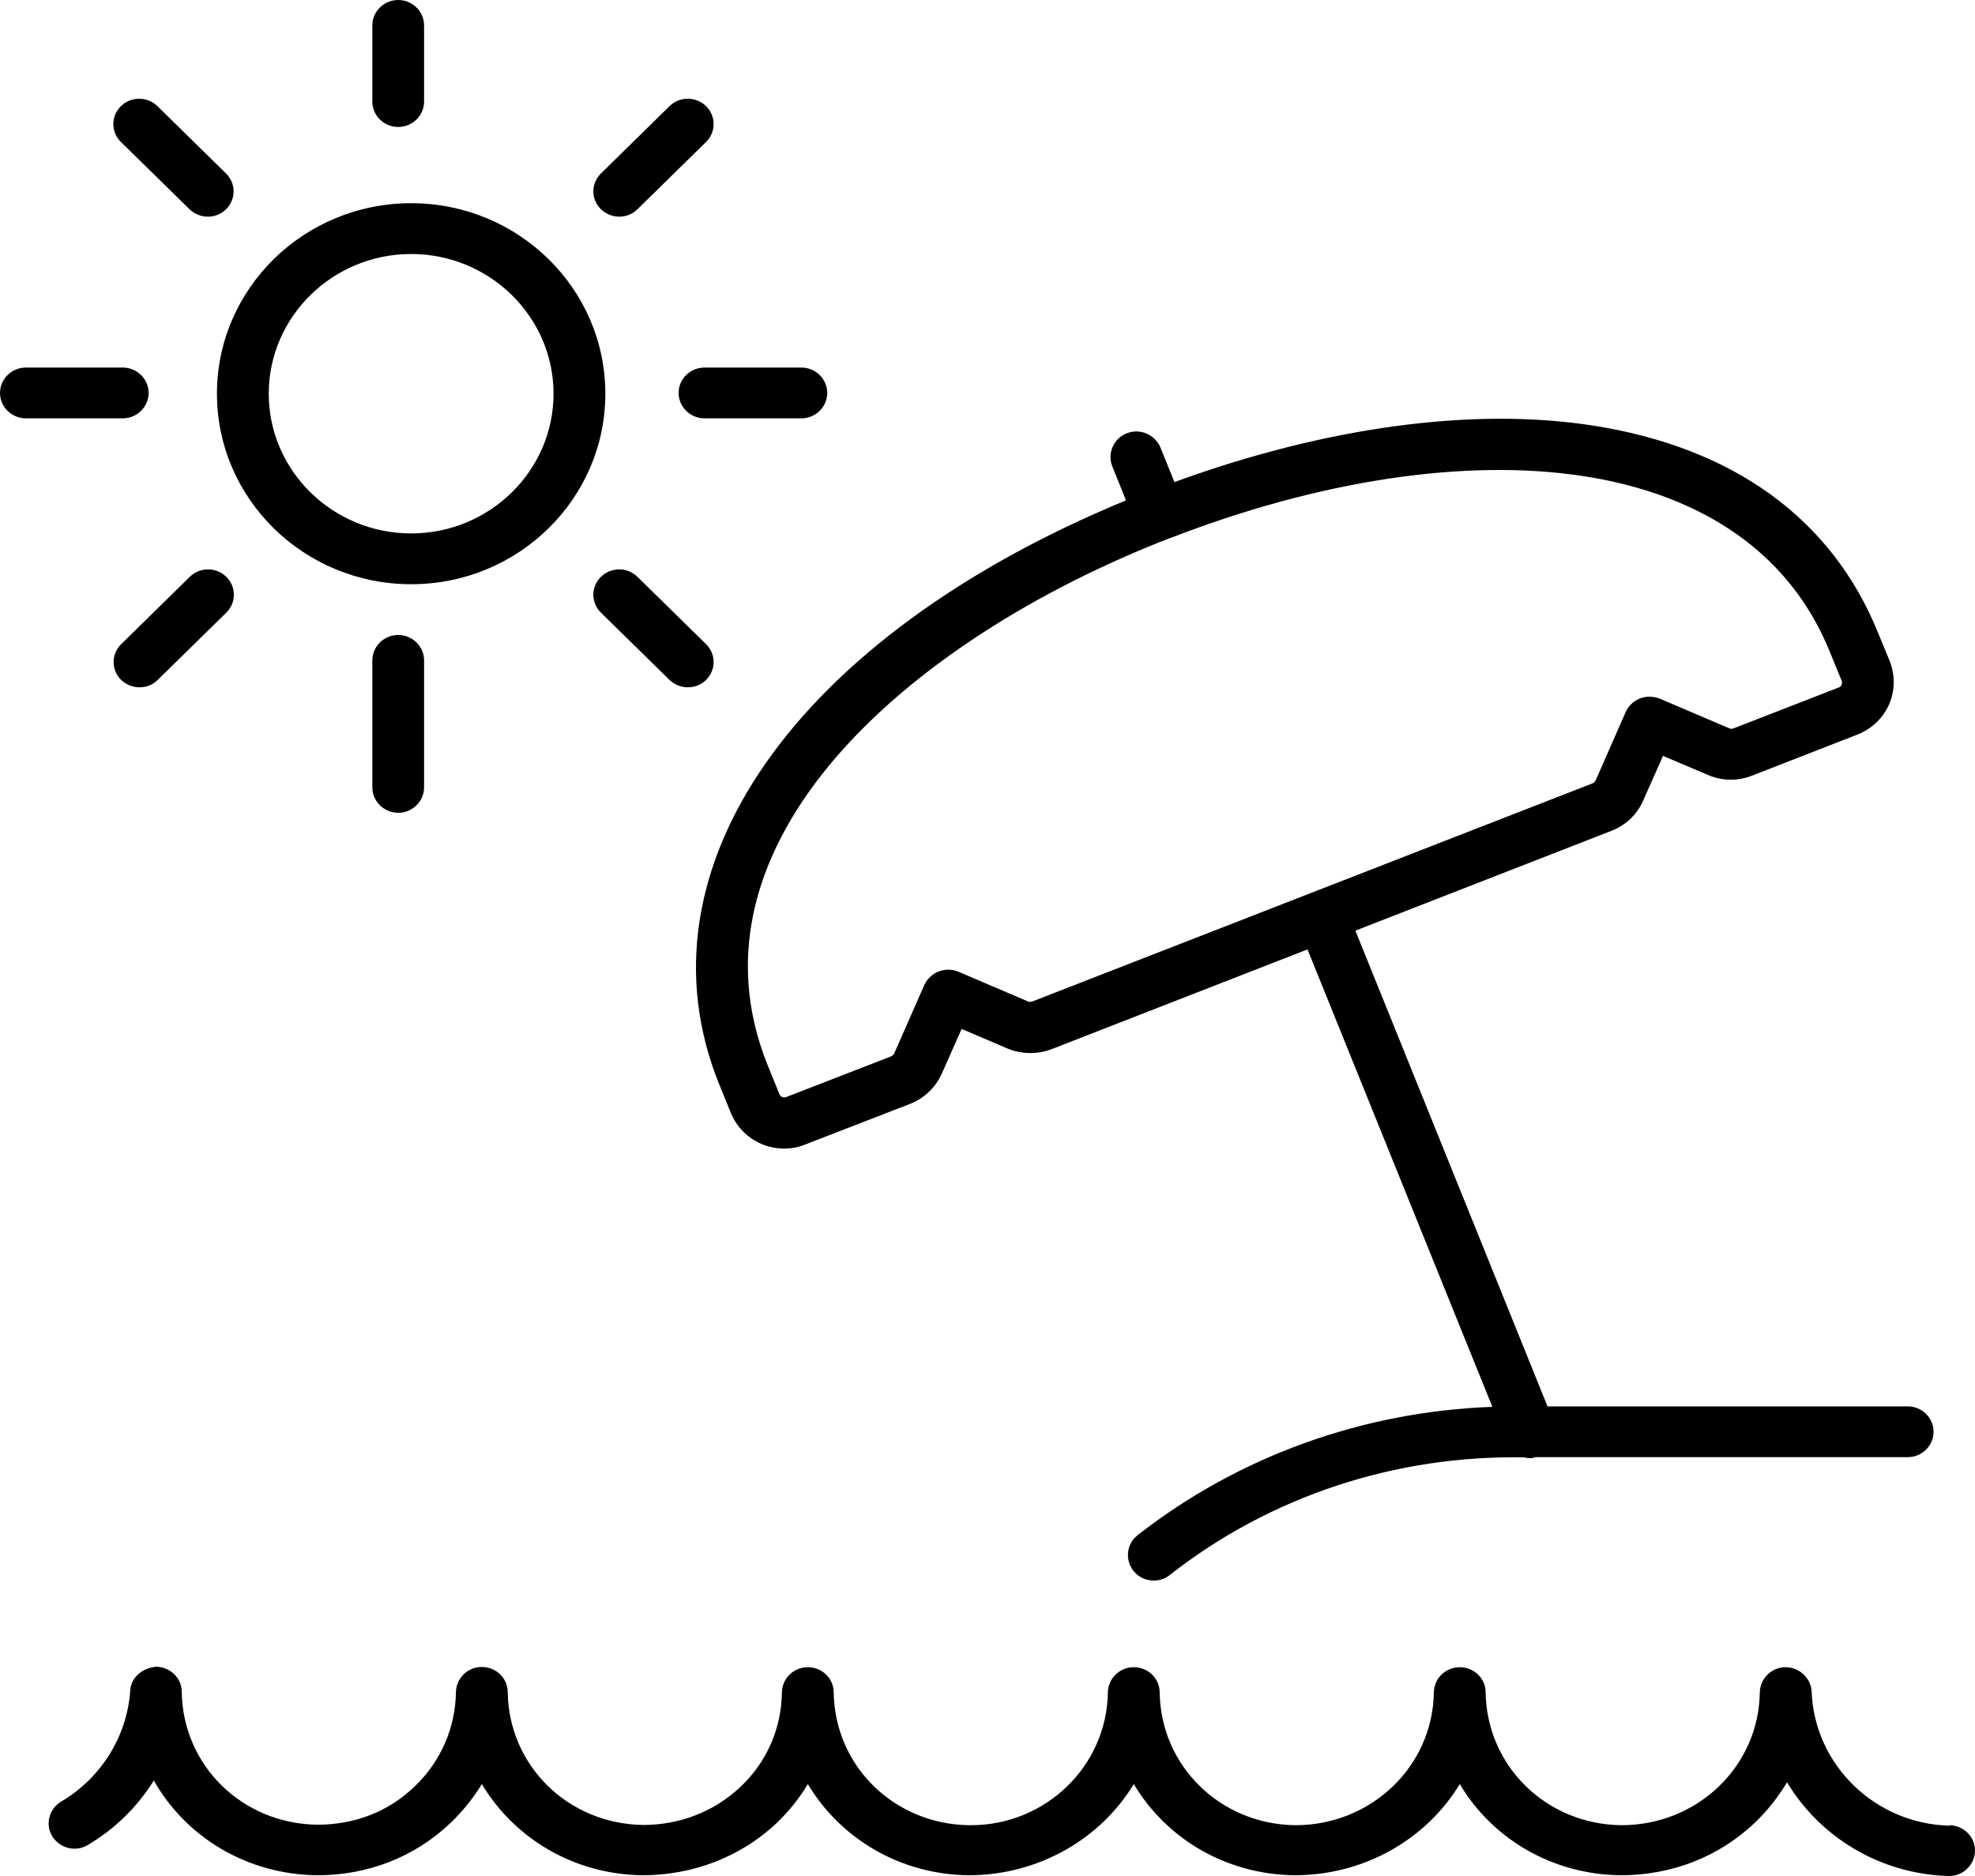
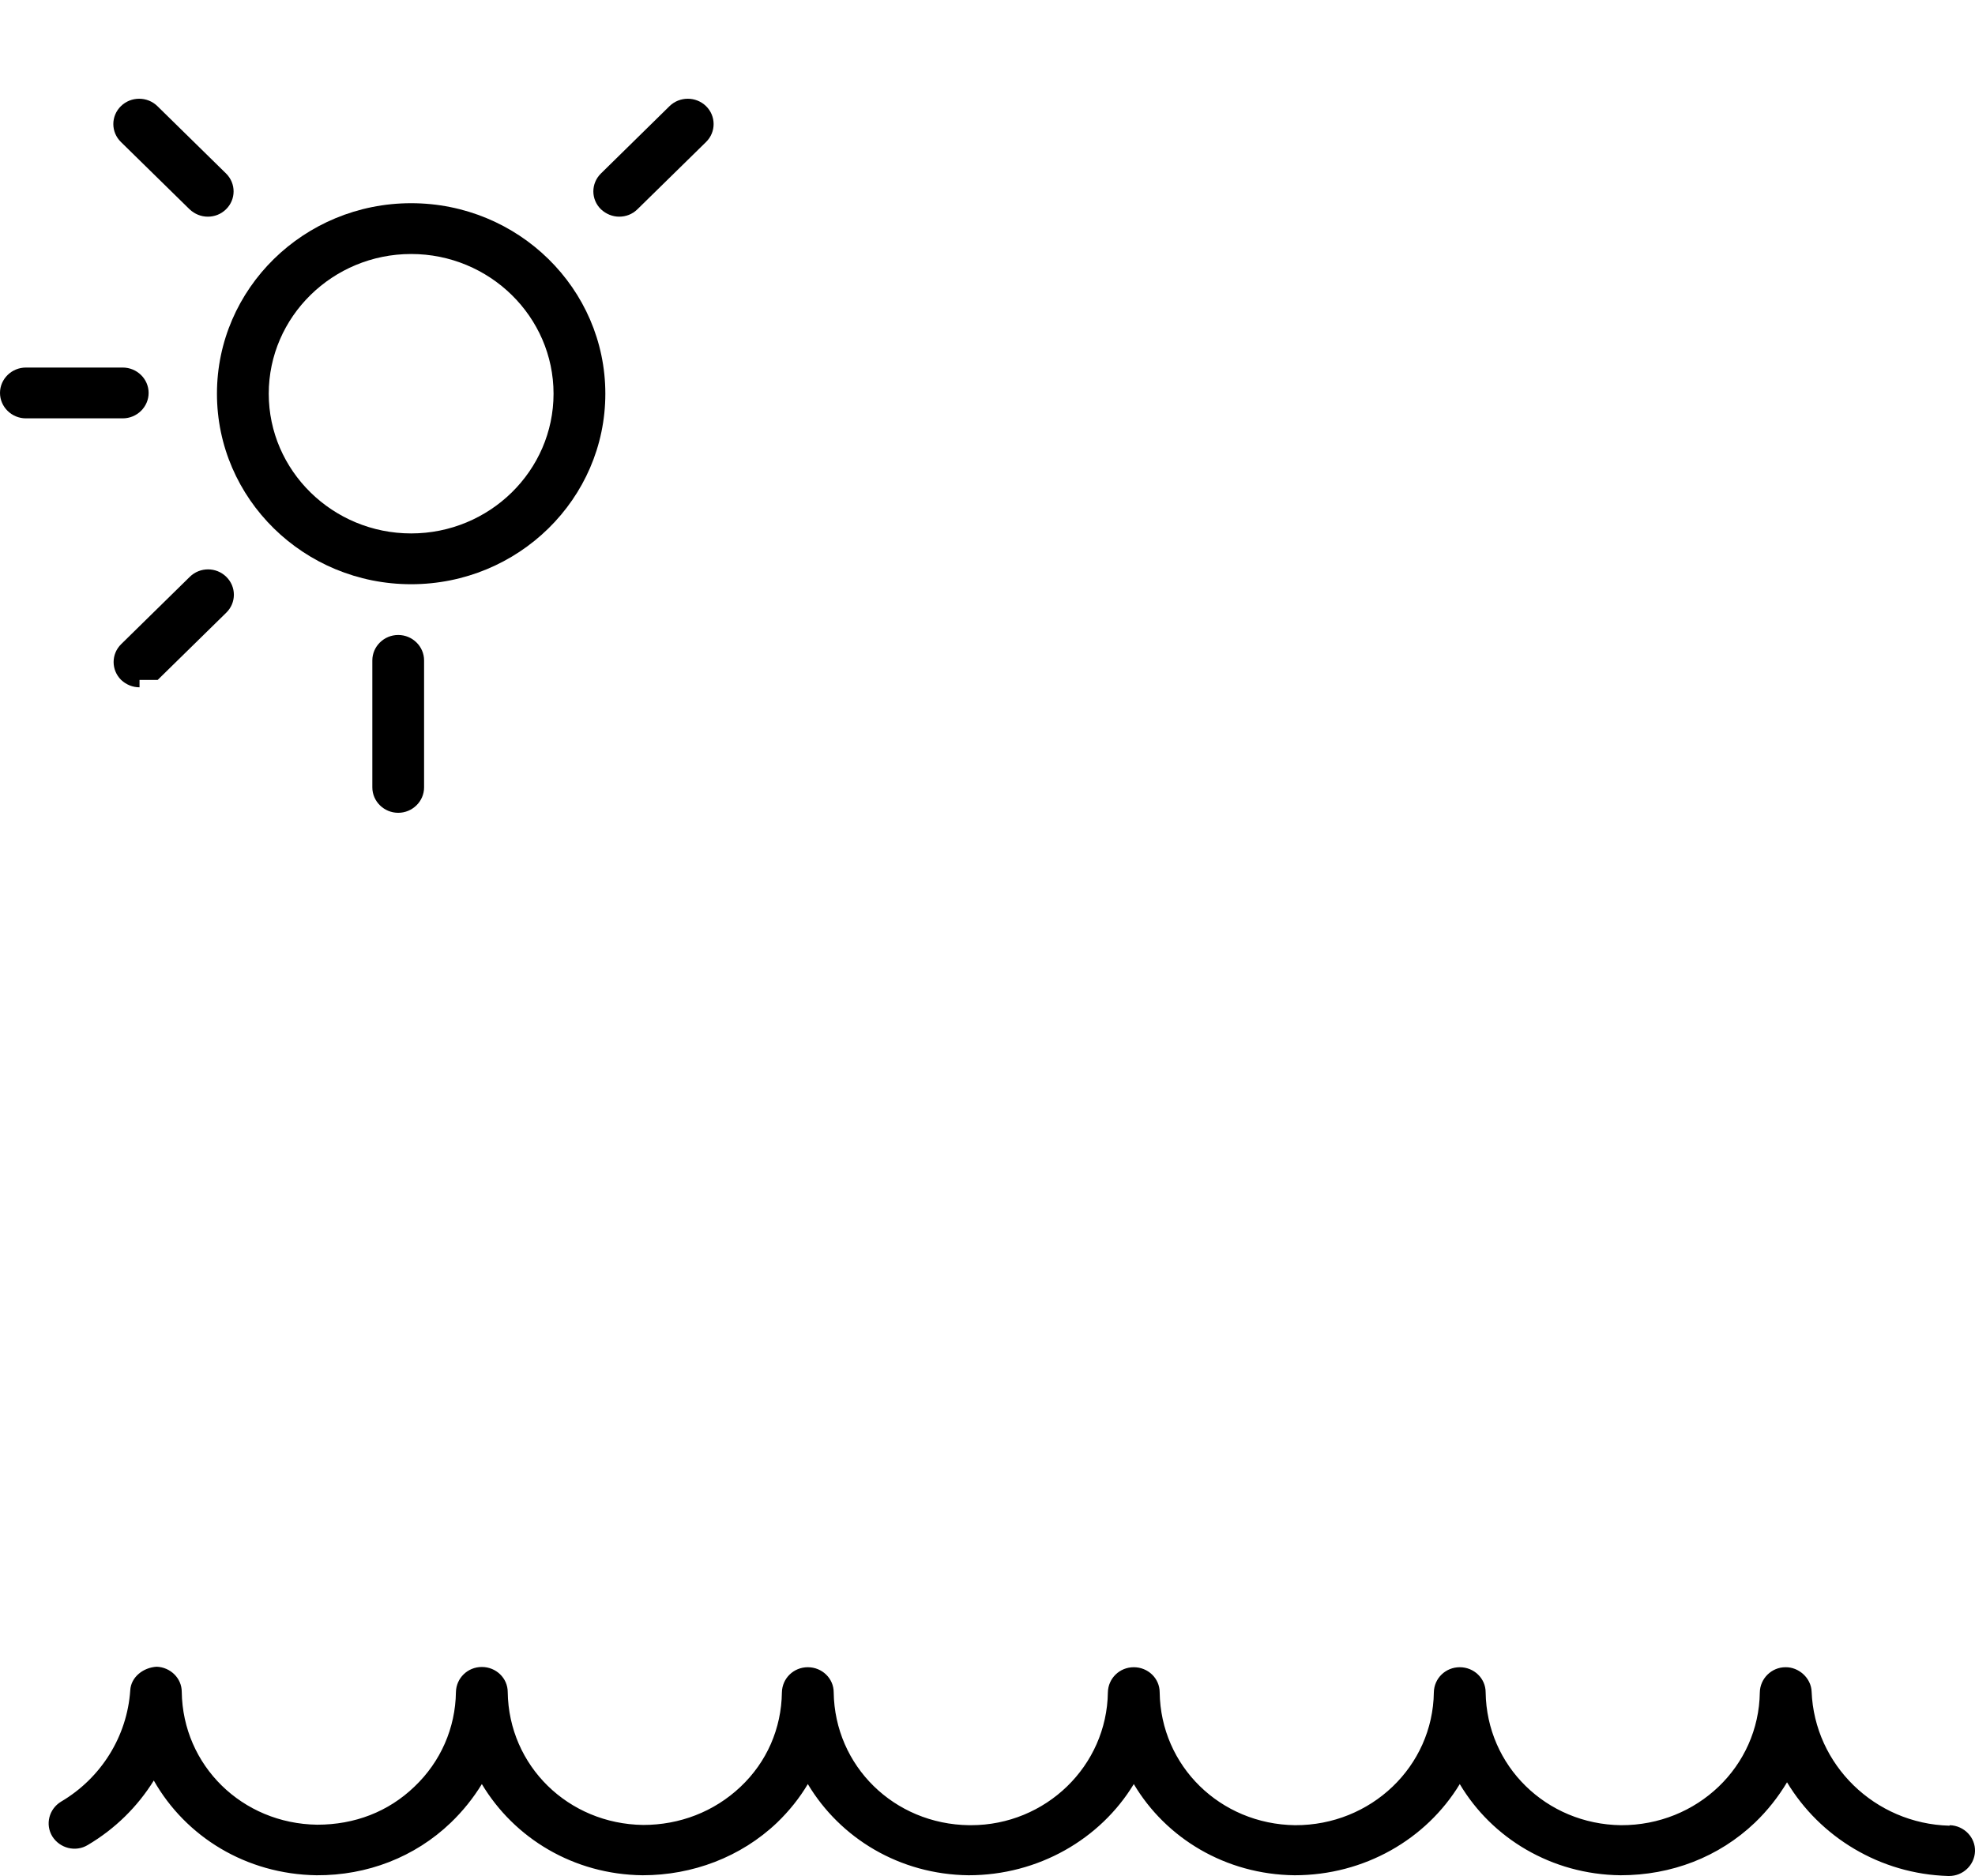
<svg xmlns="http://www.w3.org/2000/svg" width="40" height="38" viewBox="0 0 40 38" fill="none">
  <g clip-path="url(#clip0_1148_13317)">
-     <path d="M14.803 22.545C14.919 22.828 15.139 23.049 15.422 23.172C15.569 23.234 15.726 23.265 15.883 23.265C16.03 23.265 16.172 23.239 16.308 23.183L18.432 22.36C18.72 22.246 18.946 22.03 19.072 21.752L19.476 20.842L20.404 21.238C20.681 21.356 21.007 21.361 21.295 21.253L26.481 19.231L30.225 28.497C27.619 28.59 25.092 29.49 23.041 31.096C22.816 31.27 22.779 31.595 22.957 31.821C23.062 31.95 23.214 32.016 23.366 32.016C23.482 32.016 23.597 31.98 23.692 31.903C25.721 30.308 28.269 29.47 30.875 29.521C30.912 29.531 30.954 29.537 30.996 29.537C31.027 29.537 31.064 29.526 31.096 29.516H38.636C38.925 29.516 39.161 29.285 39.161 29.002C39.161 28.718 38.925 28.487 38.636 28.487H31.342L27.451 18.851L32.637 16.829C32.926 16.716 33.151 16.505 33.277 16.222L33.681 15.311L34.614 15.707C34.903 15.825 35.212 15.82 35.495 15.707L37.619 14.879C37.907 14.766 38.133 14.55 38.259 14.272C38.379 13.994 38.385 13.685 38.275 13.397L38.038 12.821C37.105 10.511 35.107 9.06 32.249 8.618C29.816 8.242 26.827 8.654 23.786 9.765L23.503 9.065C23.393 8.803 23.088 8.669 22.821 8.777C22.554 8.88 22.422 9.183 22.527 9.446L22.805 10.135C16.114 12.898 12.805 17.601 14.562 21.953L14.798 22.534L14.803 22.545ZM23.681 10.907C26.722 9.724 29.706 9.276 32.087 9.647C33.807 9.914 36.067 10.748 37.063 13.212L37.299 13.788C37.315 13.824 37.304 13.855 37.299 13.87C37.289 13.891 37.273 13.917 37.236 13.927L35.107 14.755C35.081 14.766 35.05 14.766 35.029 14.755L33.618 14.153C33.492 14.102 33.345 14.097 33.214 14.148C33.083 14.2 32.983 14.297 32.926 14.421L32.318 15.805C32.307 15.831 32.281 15.856 32.255 15.867L20.907 20.286C20.881 20.296 20.849 20.296 20.823 20.286L19.413 19.684C19.287 19.628 19.14 19.628 19.009 19.679C18.878 19.73 18.778 19.828 18.72 19.952L18.112 21.336C18.102 21.361 18.075 21.382 18.049 21.397L15.925 22.221C15.889 22.236 15.857 22.226 15.841 22.221C15.82 22.21 15.794 22.195 15.784 22.159L15.548 21.578C13.739 17.096 18.332 12.986 23.686 10.902L23.681 10.907Z" fill="black" />
    <path d="M39.481 36.981C37.97 36.94 36.749 35.747 36.691 34.265C36.68 33.987 36.429 33.766 36.161 33.771C35.878 33.771 35.647 34.002 35.642 34.28C35.621 35.783 34.373 36.976 32.831 36.971C31.316 36.951 30.11 35.772 30.089 34.28C30.089 33.997 29.853 33.771 29.565 33.771C29.276 33.771 29.045 33.997 29.04 34.28C29.019 35.783 27.766 36.976 26.23 36.971C24.714 36.951 23.508 35.772 23.487 34.28C23.487 33.997 23.251 33.771 22.963 33.771C22.674 33.771 22.444 33.997 22.438 34.28C22.417 35.772 21.18 36.971 19.664 36.971C19.654 36.971 19.638 36.971 19.628 36.971C18.107 36.951 16.906 35.772 16.885 34.28C16.885 33.997 16.649 33.771 16.361 33.771C16.072 33.771 15.842 33.997 15.836 34.28C15.826 35.011 15.532 35.69 14.997 36.194C14.462 36.699 13.765 36.966 13.026 36.966C11.505 36.945 10.304 35.767 10.283 34.275C10.283 33.992 10.047 33.766 9.759 33.766C9.47 33.766 9.24 33.992 9.234 34.275C9.224 35.001 8.925 35.685 8.395 36.189C7.866 36.699 7.184 36.961 6.424 36.961C4.903 36.94 3.702 35.762 3.681 34.27C3.681 33.992 3.45 33.771 3.173 33.761C2.905 33.776 2.653 33.967 2.638 34.239C2.575 35.17 2.05 36.014 1.238 36.493C0.991 36.642 0.912 36.956 1.059 37.197C1.211 37.439 1.531 37.522 1.778 37.372C2.334 37.043 2.785 36.596 3.115 36.066C3.76 37.203 4.982 37.964 6.413 37.985C7.436 37.99 8.401 37.619 9.13 36.92C9.376 36.683 9.586 36.421 9.759 36.138C10.414 37.233 11.615 37.969 13.015 37.985C14.022 37.985 15.003 37.619 15.737 36.92C15.983 36.683 16.193 36.421 16.361 36.138C17.016 37.233 18.217 37.969 19.617 37.985C21.028 37.985 22.286 37.254 22.963 36.138C23.613 37.233 24.819 37.969 26.219 37.985C27.635 37.985 28.888 37.254 29.565 36.138C30.215 37.233 31.421 37.969 32.821 37.985C33.849 37.985 34.808 37.619 35.542 36.92C35.799 36.673 36.014 36.4 36.193 36.102C36.859 37.208 38.07 37.959 39.46 38H39.475C39.758 38 39.989 37.779 40 37.501C40.01 37.218 39.779 36.981 39.491 36.971L39.481 36.981Z" fill="black" />
    <path d="M8.327 11.834C6.156 11.834 4.394 10.105 4.394 7.975C4.394 5.845 6.156 4.116 8.327 4.116C10.498 4.116 12.26 5.845 12.26 7.975C12.26 10.105 10.498 11.834 8.327 11.834ZM8.327 5.145C6.738 5.145 5.443 6.416 5.443 7.975C5.443 9.534 6.738 10.805 8.327 10.805C9.916 10.805 11.211 9.534 11.211 7.975C11.211 6.416 9.916 5.145 8.327 5.145Z" fill="black" />
-     <path d="M8.065 2.572C7.777 2.572 7.541 2.341 7.541 2.058V0.514C7.541 0.232 7.777 0 8.065 0C8.353 0 8.589 0.232 8.589 0.514V2.058C8.589 2.341 8.353 2.572 8.065 2.572Z" fill="black" />
    <path d="M8.065 16.464C7.777 16.464 7.541 16.232 7.541 15.949V13.377C7.541 13.094 7.777 12.862 8.065 12.862C8.353 12.862 8.589 13.094 8.589 13.377V15.949C8.589 16.232 8.353 16.464 8.065 16.464Z" fill="black" />
-     <path d="M16.23 8.474H14.268C13.98 8.474 13.744 8.242 13.744 7.959C13.744 7.676 13.98 7.445 14.268 7.445H16.23C16.518 7.445 16.754 7.676 16.754 7.959C16.754 8.242 16.518 8.474 16.23 8.474Z" fill="black" />
    <path d="M2.486 8.474H0.524C0.236 8.474 0 8.242 0 7.959C0 7.676 0.236 7.445 0.524 7.445H2.486C2.774 7.445 3.01 7.676 3.01 7.959C3.01 8.242 2.774 8.474 2.486 8.474Z" fill="black" />
    <path d="M12.543 4.389C12.407 4.389 12.276 4.337 12.171 4.239C11.966 4.039 11.966 3.715 12.171 3.514L13.56 2.15C13.765 1.95 14.095 1.95 14.3 2.15C14.504 2.351 14.504 2.675 14.3 2.876L12.91 4.239C12.805 4.342 12.674 4.389 12.538 4.389H12.543Z" fill="black" />
-     <path d="M2.826 13.922C2.69 13.922 2.559 13.871 2.454 13.773C2.25 13.572 2.25 13.248 2.454 13.048L3.844 11.684C4.048 11.483 4.379 11.483 4.583 11.684C4.788 11.885 4.788 12.209 4.583 12.41L3.193 13.773C3.089 13.876 2.957 13.922 2.821 13.922H2.826Z" fill="black" />
-     <path d="M13.933 13.922C13.796 13.922 13.665 13.871 13.56 13.773L12.171 12.41C11.966 12.209 11.966 11.885 12.171 11.684C12.375 11.483 12.706 11.483 12.91 11.684L14.3 13.048C14.504 13.248 14.504 13.572 14.3 13.773C14.195 13.876 14.064 13.922 13.928 13.922H13.933Z" fill="black" />
+     <path d="M2.826 13.922C2.69 13.922 2.559 13.871 2.454 13.773C2.25 13.572 2.25 13.248 2.454 13.048L3.844 11.684C4.048 11.483 4.379 11.483 4.583 11.684C4.788 11.885 4.788 12.209 4.583 12.41L3.193 13.773H2.826Z" fill="black" />
    <path d="M4.211 4.389C4.074 4.389 3.943 4.337 3.839 4.239L2.449 2.876C2.244 2.675 2.244 2.351 2.449 2.15C2.653 1.95 2.984 1.95 3.188 2.15L4.578 3.514C4.782 3.715 4.782 4.039 4.578 4.239C4.473 4.342 4.342 4.389 4.206 4.389H4.211Z" fill="black" />
  </g>
  <defs>
    <clipPath id="clip0_1148_13317">
      <rect width="40" height="38" fill="white" />
    </clipPath>
  </defs>
</svg>